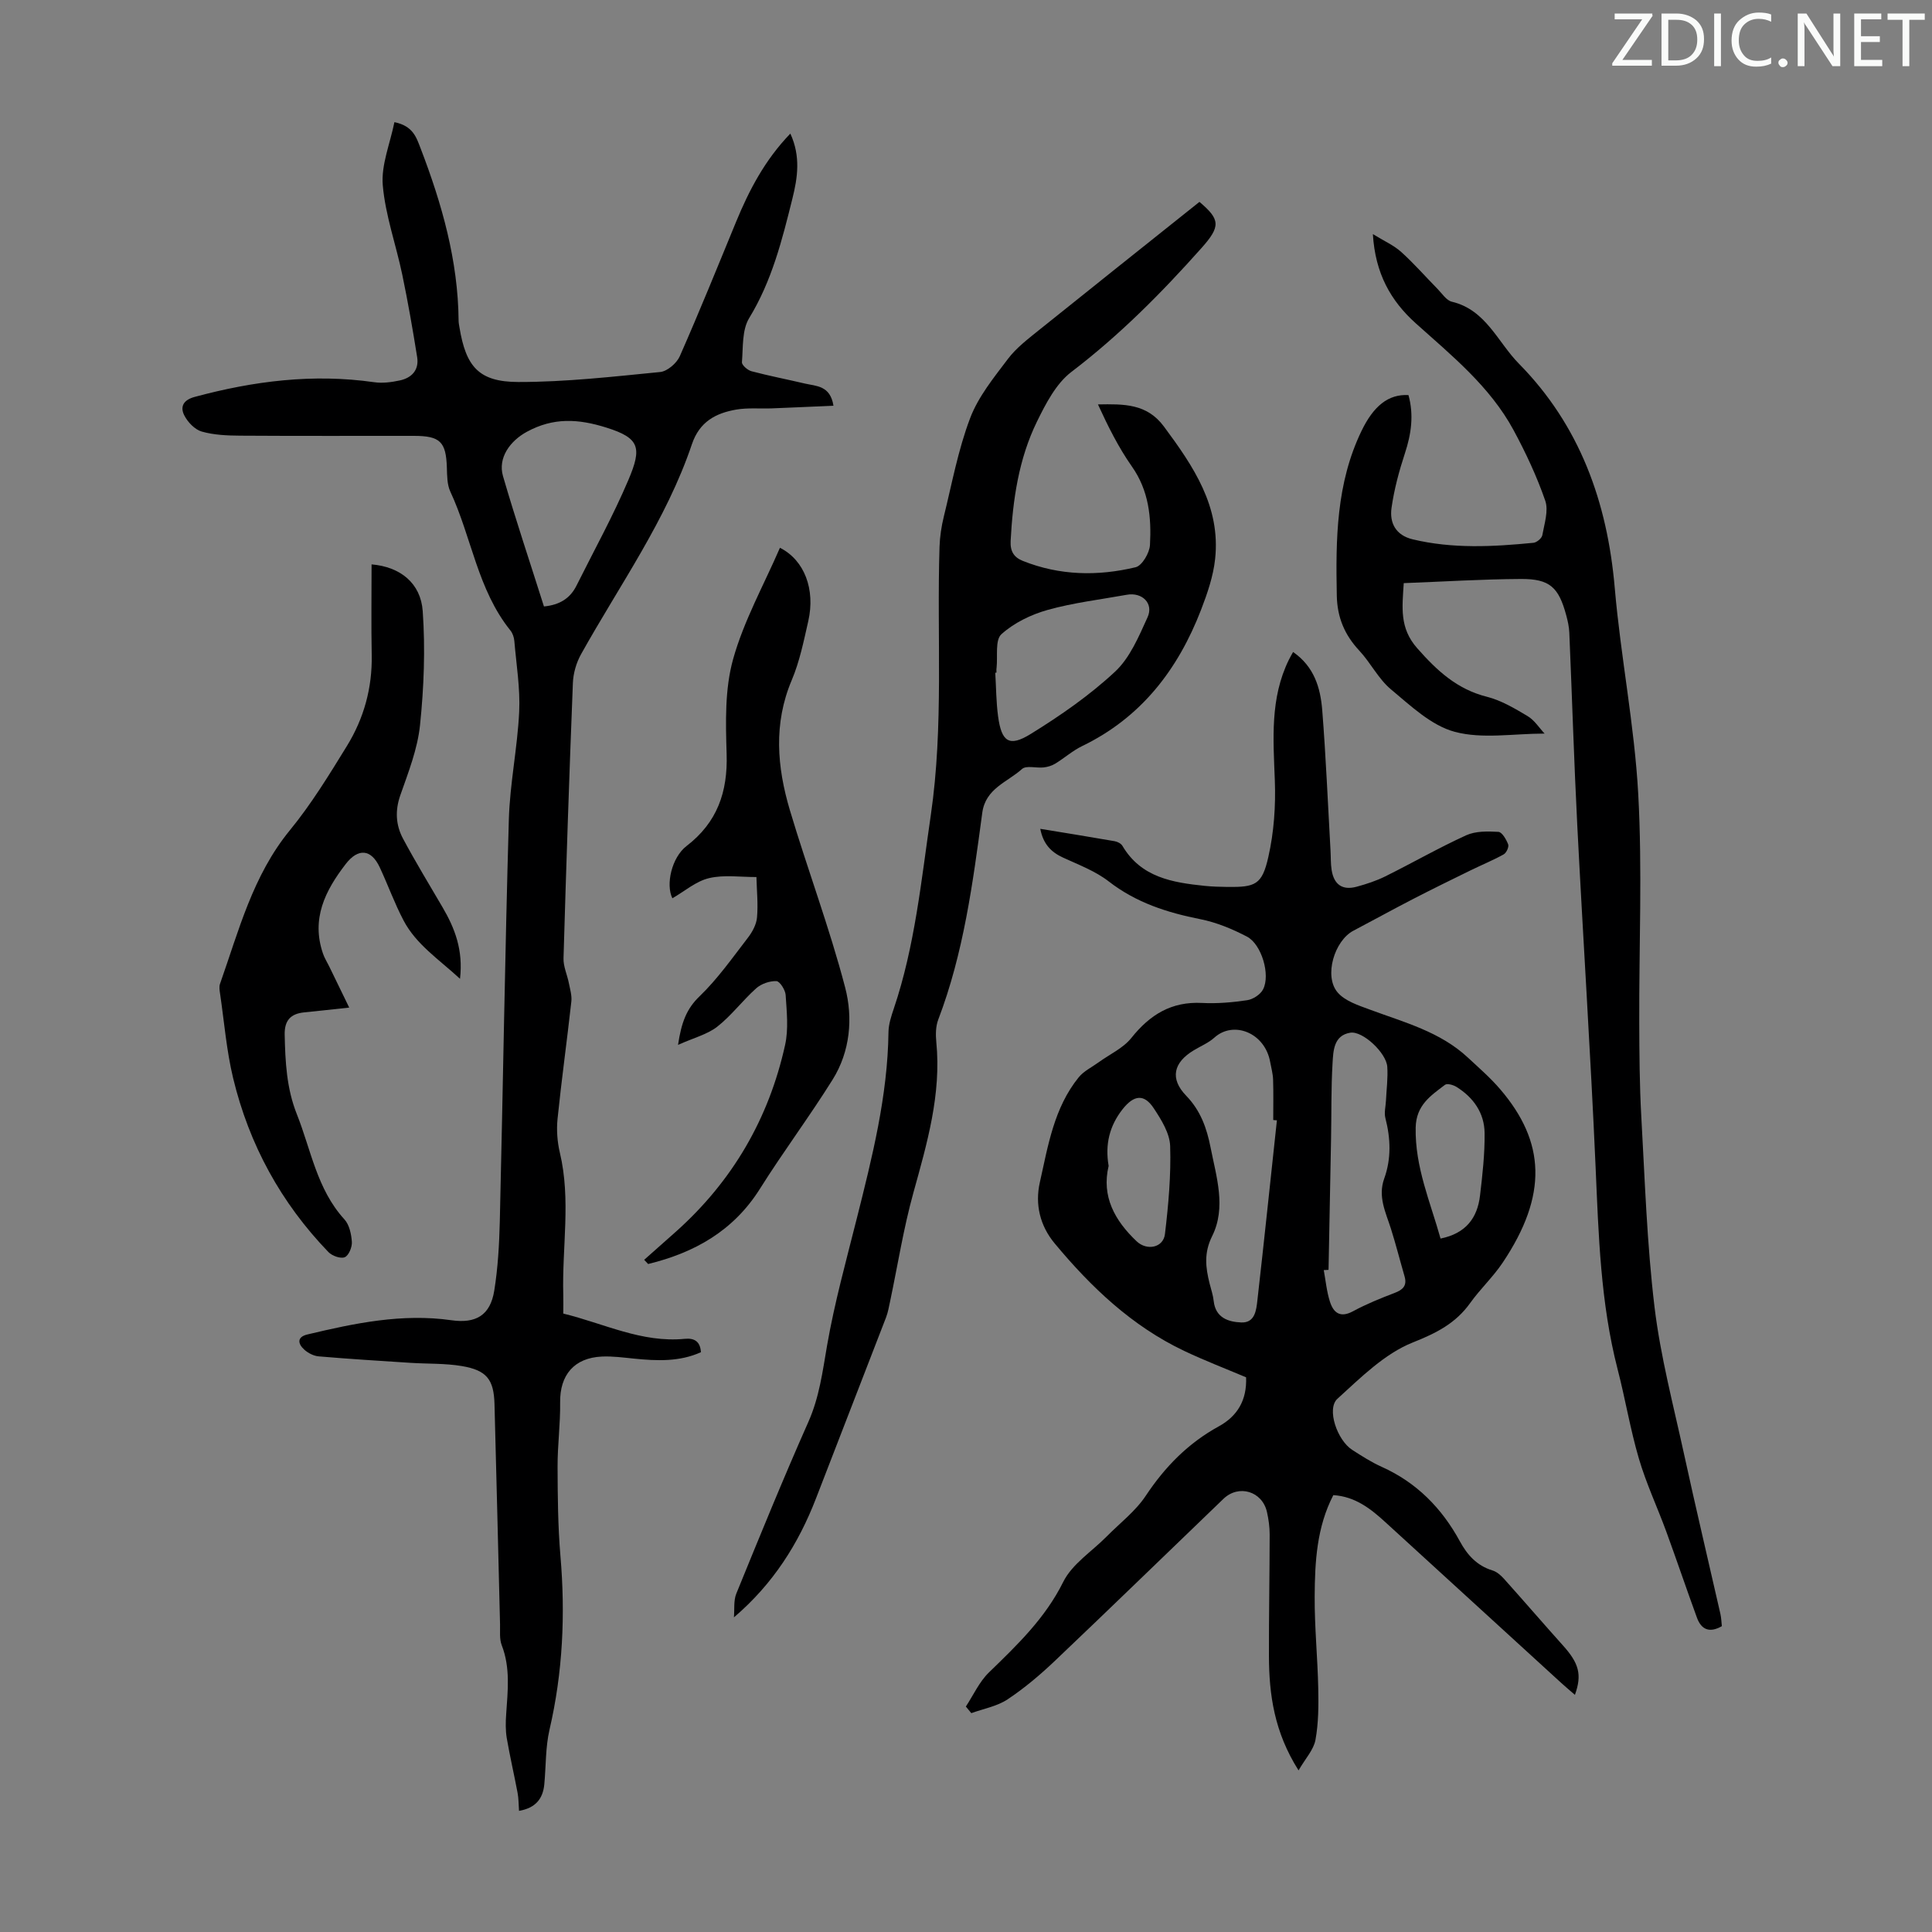
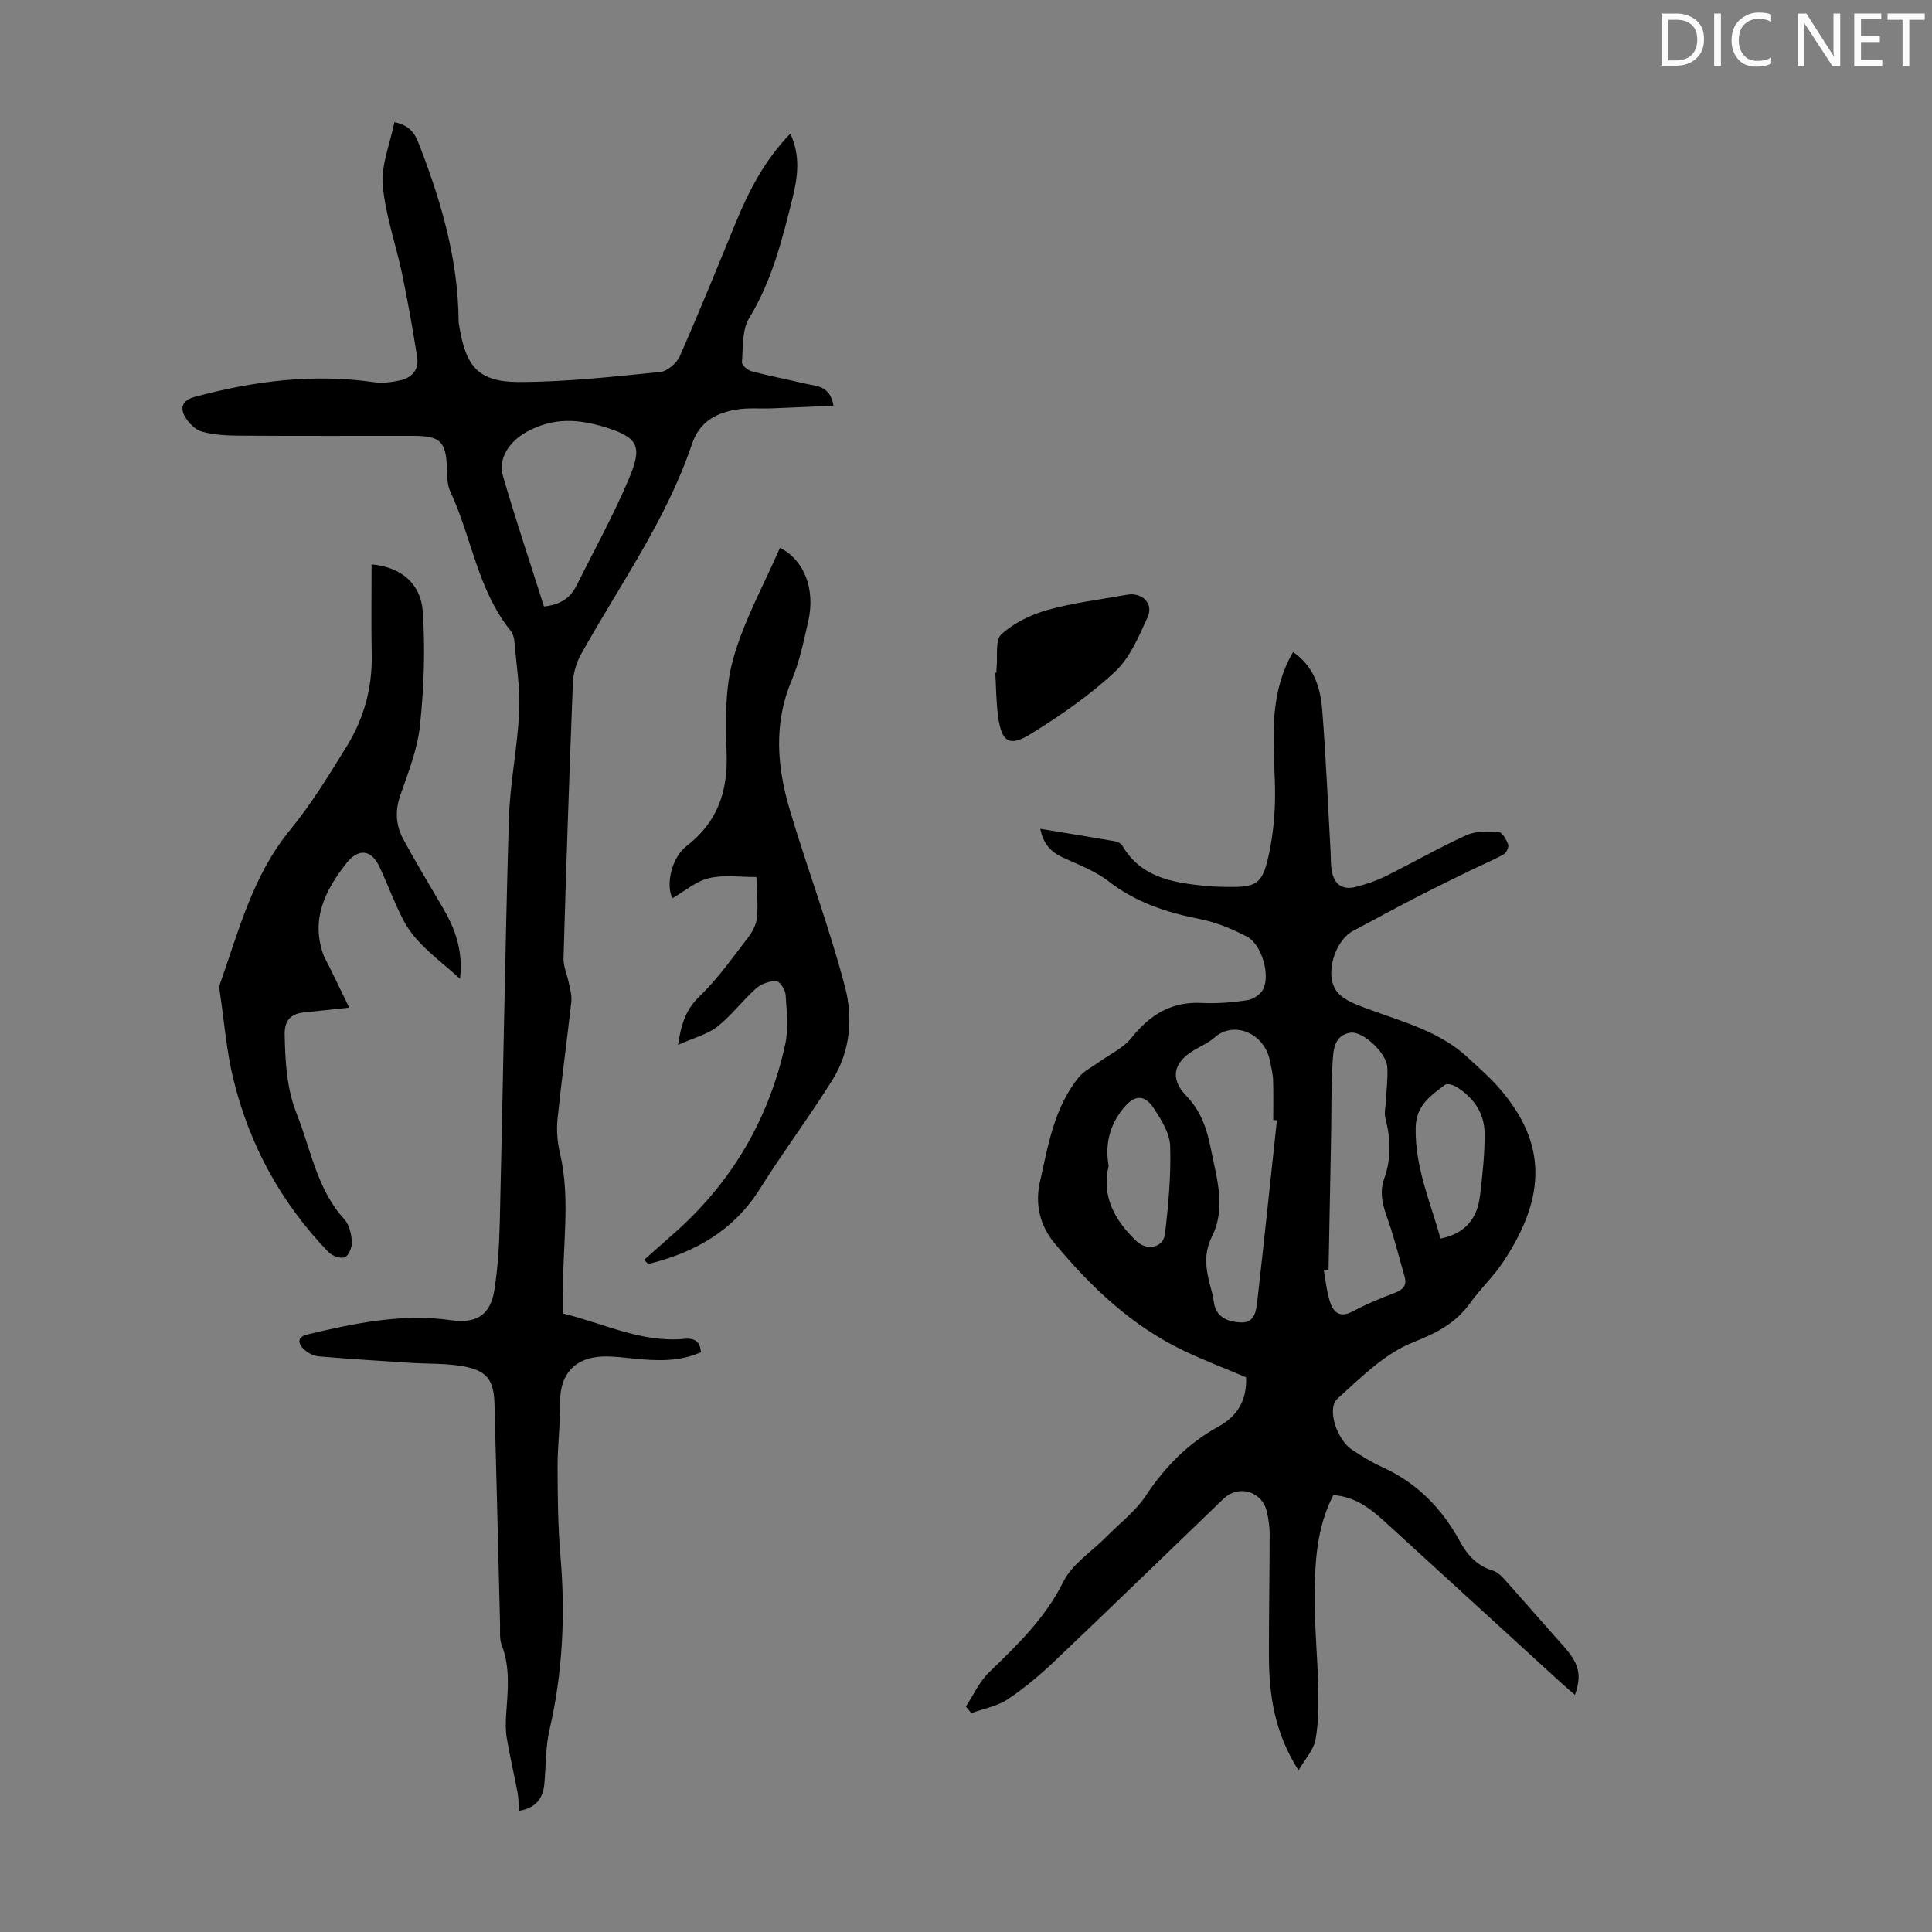
<svg xmlns="http://www.w3.org/2000/svg" enable-background="new 0 0 400 400" viewBox="0 0 400 400">
  <rect x="0" y="0" width="400" height="400" fill="#808080" stroke="none" />
  <g fill="#fafbfa">
-     <path d="m342.2 3.2-6.3 9.2h6.1v1.2h-8.2v-.5l6.2-9.1h-5.7v-1.2h7.8v.4z" />
    <path d="m344 13.7v-10.9h3.1c1.6 0 3 .5 4.1 1.4 1.1 1 1.6 2.2 1.6 3.9s-.5 3-1.6 4-2.5 1.5-4.2 1.5h-3zm1.4-9.6v8.4h1.6c1.4 0 2.5-.4 3.2-1.1.8-.8 1.2-1.8 1.2-3.2s-.4-2.4-1.2-3.1-1.8-1-3.1-1z" />
    <path d="m356.3 2.8v10.9h-1.4v-10.9z" />
    <path d="m366.6 13.2c-.8.4-1.8.6-3 .6-1.6 0-2.8-.5-3.7-1.5s-1.4-2.3-1.4-3.9c0-1.7.5-3.2 1.6-4.2s2.4-1.6 4-1.6c1 0 1.9.1 2.6.4v1.5c-.8-.4-1.6-.6-2.6-.6-1.2 0-2.2.4-3 1.2s-1.1 1.9-1.1 3.3c0 1.3.4 2.3 1.1 3.1s1.6 1.1 2.8 1.1c1.1 0 2-.2 2.8-.7v1.3z" />
-     <path d="m368.2 13c0-.3.1-.5.3-.6.2-.2.4-.3.6-.3.3 0 .5.1.7.3s.3.4.3.6-.1.5-.3.6c-.2.2-.4.3-.7.3s-.5-.1-.6-.3c-.2-.2-.3-.4-.3-.6z" />
    <path d="m381.1 13.7h-1.7l-5.5-8.4c-.2-.2-.3-.5-.4-.7 0 .2.1.8.1 1.5v7.6h-1.4v-10.9h1.8l5.3 8.3c.3.4.4.6.4.8 0-.3-.1-.8-.1-1.6v-7.5h1.4v10.9z" />
    <path d="m389.7 13.7h-5.8v-10.9h5.6v1.2h-4.2v3.5h3.9v1.2h-3.9v3.7h4.4z" />
    <path d="m398.4 4.1h-3.1v9.6h-1.4v-9.6h-3.1v-1.3h7.7v1.3z" />
  </g>
  <path d="m326.07 350.9c-.99-.86-1.9-1.62-2.78-2.42-12.14-11.09-24.29-22.19-36.42-33.29-3.08-2.82-6.28-5.35-10.82-5.64-3.44 6.65-3.82 13.81-3.86 20.94-.04 6.36.61 12.73.74 19.09.07 3.56.06 7.18-.58 10.66-.38 2.04-2.07 3.83-3.5 6.3-5.03-7.93-6.11-15.7-6.13-23.69-.02-8.39.14-16.78.15-25.17 0-1.55-.22-3.13-.56-4.64-.97-4.3-5.84-5.76-9-2.73-11.62 11.17-23.17 22.4-34.85 33.5-3.07 2.92-6.34 5.69-9.86 8.03-2.17 1.44-4.98 1.93-7.5 2.85-.38-.46-.76-.91-1.13-1.37 1.57-2.38 2.78-5.12 4.78-7.06 5.85-5.68 11.64-11.2 15.39-18.76 1.84-3.7 5.92-6.28 8.98-9.38 2.74-2.78 5.98-5.24 8.1-8.44 3.99-6.01 8.79-10.9 15.12-14.37 3.83-2.1 5.84-5.4 5.65-10.15-4.23-1.79-8.6-3.47-12.82-5.47-10.82-5.14-19.29-13.2-26.83-22.28-3-3.61-4.09-8.03-3.05-12.63 1.7-7.59 2.93-15.42 8.04-21.73 1.05-1.3 2.74-2.1 4.14-3.12 2.29-1.66 5.07-2.91 6.77-5.04 3.84-4.82 8.31-7.57 14.63-7.24 3.11.16 6.27-.11 9.35-.57 1.21-.18 2.75-1.18 3.29-2.25 1.55-3.01-.31-9.33-3.35-10.92-3.02-1.57-6.3-2.94-9.63-3.6-6.89-1.37-13.31-3.42-18.99-7.83-2.76-2.14-6.2-3.43-9.42-4.91-2.52-1.15-4.14-2.84-4.74-5.97 5.31.87 10.36 1.68 15.39 2.56.59.1 1.34.48 1.62.97 3.86 6.54 10.36 7.59 17.04 8.28 1.56.16 3.13.2 4.69.22 5.79.07 7.18-.45 8.47-6.18 1.17-5.14 1.55-10.59 1.35-15.88-.32-8.53-1.02-16.99 2.91-24.98.23-.47.5-.93.87-1.6 4.38 3.03 5.66 7.43 6.03 11.99.77 9.7 1.17 19.42 1.72 29.14.08 1.34.02 2.7.23 4.01.48 3.03 2.25 4.25 5.17 3.46 2.03-.55 4.07-1.22 5.95-2.15 5.6-2.78 11.05-5.91 16.73-8.5 1.95-.89 4.46-.84 6.68-.71.75.04 1.63 1.57 2.02 2.59.2.52-.37 1.76-.93 2.07-2.22 1.23-4.59 2.2-6.88 3.32-3.97 1.94-7.94 3.89-11.86 5.91-4.15 2.14-8.24 4.4-12.37 6.57-3.94 2.07-6.15 9.41-3.28 12.77 1.53 1.8 4.32 2.69 6.69 3.57 7.11 2.64 14.55 4.57 20.3 9.94 2.29 2.13 4.68 4.2 6.7 6.57 9.3 10.87 9.89 21.85.5 35.87-1.98 2.96-4.65 5.45-6.73 8.36-3.02 4.22-6.98 6.22-11.88 8.17-5.85 2.33-10.79 7.28-15.61 11.66-2.29 2.08-.06 8.57 3.06 10.58 1.97 1.27 3.97 2.55 6.1 3.51 7.23 3.24 12.45 8.55 16.19 15.42 1.54 2.84 3.54 5.06 6.77 6.04.89.27 1.72 1.01 2.36 1.72 4.1 4.57 8.1 9.22 12.2 13.79 3.32 3.69 4 6.05 2.49 10.24zm-61.7-118.95c-.25-.02-.51-.04-.76-.06 0-2.79.06-5.59-.03-8.37-.04-1.22-.38-2.42-.6-3.63-1.08-6.09-7.6-8.64-11.56-5.06-1.22 1.1-2.84 1.76-4.27 2.63-4.2 2.52-4.99 5.86-1.56 9.4 2.99 3.09 4.26 6.73 5.04 10.68 1.2 6.11 3.29 12.44.33 18.39-1.74 3.5-1.35 6.51-.52 9.83.3 1.19.71 2.37.84 3.58.37 3.49 3.02 4.35 5.7 4.46 2.85.12 3.12-2.54 3.35-4.59 1.41-12.41 2.7-24.84 4.04-37.26zm10.69 30.96c-.33.02-.66.04-.99.05.4 2.18.6 4.41 1.27 6.51.73 2.31 2.12 3.46 4.79 2.01 2.74-1.48 5.66-2.67 8.58-3.78 1.73-.66 2.65-1.49 2.09-3.44-.96-3.3-1.8-6.64-2.84-9.92-1.08-3.38-2.72-6.6-1.37-10.34 1.48-4.11 1.33-8.29.24-12.51-.29-1.12.06-2.41.12-3.63.11-2.34.43-4.69.27-7.01-.2-2.85-5.07-7.45-7.65-7.04-3.45.55-3.53 3.76-3.68 6.32-.31 5.22-.21 10.47-.31 15.71-.18 9.03-.35 18.05-.52 27.07zm23.19-6.48c5.27-1.06 7.63-4.3 8.17-8.89.51-4.3 1-8.63.95-12.95-.04-4.15-2.31-7.38-5.84-9.57-.66-.41-1.92-.76-2.36-.42-2.96 2.25-5.97 4.21-6.07 8.85-.16 8.19 3.04 15.42 5.15 22.98zm-68.72-15.04c-1.51 6.32 1.27 11.31 5.8 15.61 2.12 2.01 5.53 1.33 5.86-1.5.72-6.03 1.27-12.15 1.08-18.2-.08-2.66-1.82-5.46-3.38-7.82-2.02-3.08-4.14-2.78-6.47.17-2.7 3.44-3.66 7.26-2.89 11.74z" fill="#000001" />
  <path d="m116.62 271.96c8.42 2.05 16.25 6.1 25.15 5.23 2.03-.2 3.21.57 3.35 2.77-4.45 2.01-9.12 1.8-13.82 1.33-2.22-.22-4.46-.53-6.68-.43-5.76.26-8.73 3.83-8.65 9.52.06 4.43-.55 8.88-.53 13.31.02 6.14.07 12.31.59 18.43 1.04 12.13.5 24.09-2.26 35.99-.85 3.66-.72 7.55-1.08 11.33-.29 3.01-1.84 4.89-5.23 5.48-.1-1.38-.08-2.58-.3-3.73-.71-3.78-1.59-7.53-2.24-11.33-.27-1.62-.24-3.33-.12-4.98.32-4.79.9-9.56-.92-14.25-.5-1.29-.32-2.87-.35-4.32-.39-15.21-.73-30.42-1.15-45.62-.14-5.09-1.62-6.99-6.75-7.86-3.49-.59-7.11-.44-10.67-.67-6.33-.41-12.67-.8-18.99-1.34-1.03-.09-2.19-.68-2.97-1.39-1.33-1.2-1.58-2.61.63-3.14 9.8-2.34 19.65-4.4 29.82-2.95 5.05.72 8.05-.99 8.88-6.12.76-4.72 1.03-9.56 1.15-14.35.66-27.72 1.07-55.44 1.87-83.16.21-7.47 1.79-14.89 2.14-22.36.23-4.85-.59-9.75-1-14.62-.06-.75-.34-1.6-.8-2.18-6.81-8.44-8.04-19.3-12.46-28.78-.67-1.45-.66-3.28-.71-4.94-.17-5.37-1.38-6.59-6.87-6.59-11.97-.01-23.95.04-35.92-.04-2.67-.02-5.43-.13-7.96-.85-1.43-.41-2.9-1.94-3.61-3.34-.91-1.78-.23-3.19 2.13-3.83 12.22-3.3 24.53-4.86 37.17-3.05 1.72.25 3.57.01 5.29-.36 2.48-.52 4.04-2.16 3.62-4.82-.91-5.71-1.9-11.4-3.08-17.06-1.29-6.2-3.5-12.29-4.04-18.53-.36-4.19 1.5-8.58 2.41-13.07 3.86.79 4.54 3.15 5.42 5.42 4.42 11.51 7.76 23.24 7.87 35.7 0 .44.1.89.17 1.33 1.34 8.18 4 11.33 12.2 11.35 9.79.01 19.6-1.11 29.37-2.07 1.48-.15 3.41-1.82 4.05-3.26 4.05-9.19 7.82-18.5 11.64-27.79 2.72-6.61 5.99-12.86 11.25-18.31 2.18 4.7 1.5 9.17.43 13.45-2.12 8.54-4.25 17.06-8.96 24.76-1.49 2.45-1.24 6.03-1.49 9.12-.05.59 1.17 1.66 1.98 1.87 3.65.97 7.37 1.68 11.05 2.55 2.34.55 5.25.37 5.92 4.59-4.45.19-8.62.39-12.79.55-2.45.09-4.95-.16-7.34.25-4.23.73-7.6 2.51-9.17 7.15-5.3 15.72-14.97 29.17-22.96 43.5-.98 1.76-1.61 3.93-1.69 5.94-.75 19-1.39 38.01-1.94 57.02-.05 1.69.76 3.39 1.1 5.1.25 1.27.66 2.6.52 3.85-.9 8.11-2.03 16.2-2.86 24.32-.23 2.29-.05 4.72.48 6.96 2.33 9.78.43 19.62.71 29.42.03 1.25 0 2.47 0 3.9zm-4-146.4c3.3-.32 5.44-1.71 6.74-4.32 3.63-7.28 7.58-14.42 10.75-21.89 2.84-6.69 2.31-8.65-4.53-10.81-5.9-1.86-11.02-2.12-16.49.85-3.48 1.89-6.05 5.39-4.95 9.19 2.61 8.97 5.59 17.84 8.48 26.98z" fill="#000001" />
-   <path d="m248.33 41.8c4.33 3.65 4.42 5.07.41 9.57-8.27 9.29-16.97 18.05-26.92 25.63-3.17 2.42-5.3 6.56-7.13 10.29-3.78 7.74-5 16.16-5.45 24.71-.11 2.17.7 3.4 2.53 4.13 7.63 3.05 15.51 3.19 23.35 1.31 1.33-.32 2.88-2.96 2.97-4.61.31-5.68-.22-11.24-3.74-16.24-2.78-3.96-4.96-8.34-7.03-12.86 5.35-.09 10.12-.2 13.66 4.58 6.09 8.22 11.76 16.54 10.6 27.4-.38 3.59-1.61 7.16-2.92 10.56-4.77 12.34-12.38 22.28-24.6 28.19-1.99.96-3.7 2.5-5.61 3.66-.7.43-1.58.68-2.4.77-1.51.16-3.58-.46-4.45.32-3.01 2.72-7.55 4.01-8.23 9.06-1.95 14.5-3.85 29.03-9.12 42.84-.53 1.4-.55 3.1-.4 4.62 1.07 10.83-1.91 20.98-4.75 31.24-2.05 7.39-3.24 15.02-4.83 22.54-.23 1.09-.43 2.21-.82 3.24-4.82 12.49-9.68 24.97-14.5 37.46-3.63 9.4-8.89 17.73-17 24.65.15-1.65-.1-3.46.5-4.93 4.85-11.89 9.7-23.79 14.91-35.53 2.27-5.11 2.94-10.39 3.87-15.79 1.54-8.87 3.96-17.59 6.16-26.34 3.19-12.69 6.39-25.36 6.56-38.57.02-1.63.57-3.3 1.1-4.87 4.39-13 5.68-26.55 7.66-40.04 2.71-18.53 1.22-37.07 1.81-55.6.07-2.09.39-4.21.89-6.25 1.68-6.83 2.96-13.82 5.44-20.35 1.68-4.45 4.9-8.4 7.83-12.28 1.72-2.28 4.12-4.1 6.37-5.92 10.95-8.8 21.96-17.55 33.28-26.59zm-42.02 97.46c-.08.01-.17.01-.25.02.18 3 .18 6.03.58 9.01.71 5.3 2.29 6.43 6.74 3.68 6.14-3.79 12.18-7.98 17.45-12.88 3.1-2.87 4.94-7.29 6.76-11.29 1.31-2.88-1.13-5.24-4.3-4.66-5.47.99-11.03 1.64-16.36 3.13-3.44.96-6.99 2.68-9.6 5.04-1.34 1.21-.74 4.56-1 6.95-.06.32-.02.66-.02 1z" fill="#000001" />
-   <path d="m319.79 151.88c-6.47 0-12.88 1.16-18.58-.36-4.86-1.29-9.13-5.38-13.21-8.78-2.61-2.17-4.21-5.5-6.57-8.03-3.04-3.26-4.57-6.87-4.66-11.39-.23-11.69-.13-23.26 5.13-34.13 2.46-5.08 5.5-7.63 9.71-7.39 1.13 4.09.59 8.03-.74 12.06-1.21 3.68-2.23 7.48-2.77 11.3-.44 3.11.88 5.66 4.37 6.5 8.29 1.99 16.65 1.54 25.02.72.68-.07 1.71-.93 1.83-1.57.42-2.37 1.32-5.06.61-7.14-1.74-5.03-4.03-9.92-6.56-14.61-4.88-9.03-12.77-15.41-20.25-22.12-5.18-4.65-8.4-10.33-8.88-18.47 2.36 1.45 4.34 2.32 5.87 3.7 2.65 2.39 5.01 5.1 7.52 7.65.94.96 1.83 2.38 2.97 2.65 7.06 1.68 9.48 8.37 13.86 12.81 12.63 12.81 18.33 28.7 19.86 46.48 1.23 14.25 4.08 28.39 4.86 42.65.86 15.71.15 31.5.21 47.26.02 6.48.06 12.96.42 19.43.74 13.18 1.17 26.41 2.74 39.5 1.24 10.27 3.92 20.38 6.13 30.53 2.4 11.03 5.01 22.01 7.51 33.01.19.85.21 1.73.3 2.54-2.58 1.48-4.26.69-5.15-1.74-2.18-5.96-4.21-11.98-6.39-17.94-1.84-5.01-4.13-9.88-5.63-14.99-1.79-6.08-2.82-12.38-4.41-18.52-3.55-13.76-3.94-27.82-4.56-41.91-1.04-23.57-2.59-47.12-3.79-70.69-.68-13.29-1.08-26.6-1.65-39.89-.05-1.22-.32-2.44-.64-3.62-1.56-5.79-3.41-7.54-9.36-7.51-8.03.04-16.05.55-24.28.86-.32 5.09-.9 9.3 2.79 13.48 4.11 4.66 8.24 8.49 14.43 10.05 2.96.75 5.76 2.41 8.42 4 1.44.86 2.41 2.44 3.52 3.62z" fill="#000001" />
+   <path d="m248.33 41.8zm-42.02 97.46c-.08.01-.17.01-.25.02.18 3 .18 6.03.58 9.01.71 5.3 2.29 6.43 6.74 3.68 6.14-3.79 12.18-7.98 17.45-12.88 3.1-2.87 4.94-7.29 6.76-11.29 1.31-2.88-1.13-5.24-4.3-4.66-5.47.99-11.03 1.64-16.36 3.13-3.44.96-6.99 2.68-9.6 5.04-1.34 1.21-.74 4.56-1 6.95-.06.32-.02.66-.02 1z" fill="#000001" />
  <path d="m76.93 116.85c5.94.5 10.18 3.88 10.59 9.68.55 7.83.25 15.79-.56 23.61-.51 4.92-2.41 9.75-4.07 14.48-1.13 3.22-.95 6.2.56 9.03 2.58 4.82 5.42 9.48 8.18 14.2 2.52 4.31 4.3 8.81 3.61 14.8-4.42-4.07-9.07-7.1-11.69-12.08-1.87-3.55-3.23-7.36-4.93-11-1.79-3.83-4.49-3.99-7.03-.7-4.28 5.54-7.19 11.36-4.72 18.56.31.92.85 1.76 1.28 2.64 1.31 2.7 2.62 5.4 4.15 8.54-3.82.41-6.56.72-9.31.99-2.82.28-4.11 1.67-4.05 4.62.12 5.6.39 11.12 2.51 16.44 2.95 7.41 4.16 15.56 9.85 21.79 1.03 1.12 1.44 3.07 1.55 4.67.07 1.07-.64 2.82-1.47 3.17-.85.36-2.61-.27-3.37-1.05-9.84-10.2-16.43-22.28-19.74-36.01-1.38-5.73-1.85-11.68-2.71-17.53-.1-.66-.22-1.41-.01-2 3.89-11.02 6.77-22.41 14.46-31.8 4.44-5.42 8.14-11.48 11.82-17.46 3.51-5.71 5.26-12.02 5.13-18.83-.12-6.14-.03-12.28-.03-18.76z" fill="#000001" />
  <path d="m140.38 216.33c.7-4.68 1.78-7.48 4.44-10.04 3.75-3.61 6.8-7.96 10-12.11.93-1.2 1.78-2.76 1.91-4.22.25-2.77-.05-5.59-.12-8.38-3.28.02-6.7-.51-9.81.23-2.71.64-5.07 2.72-7.59 4.17-1.41-2.83-.15-8.45 2.93-10.82 6.37-4.89 8.55-11.2 8.3-19.07-.2-6.55-.39-13.42 1.34-19.61 2.22-7.96 6.37-15.38 9.7-23.07 5.1 2.58 7.34 8.64 5.87 15.16-.94 4.13-1.79 8.37-3.43 12.25-3.81 9-3.04 17.98-.39 26.9 3.66 12.29 8.21 24.33 11.45 36.73 1.65 6.3 1.05 13.24-2.6 19.08-4.79 7.67-10.23 14.93-15.04 22.59-5.49 8.73-13.56 13.24-23.15 15.58-.27-.29-.55-.58-.82-.87 2.18-1.93 4.36-3.86 6.54-5.8 11.72-10.46 19.27-23.41 22.64-38.7.73-3.3.33-6.89.11-10.33-.07-1.05-1.21-2.84-1.91-2.87-1.4-.05-3.14.55-4.19 1.49-2.82 2.52-5.12 5.64-8.08 7.96-2.07 1.6-4.85 2.29-8.1 3.75z" fill="#000001" />
</svg>